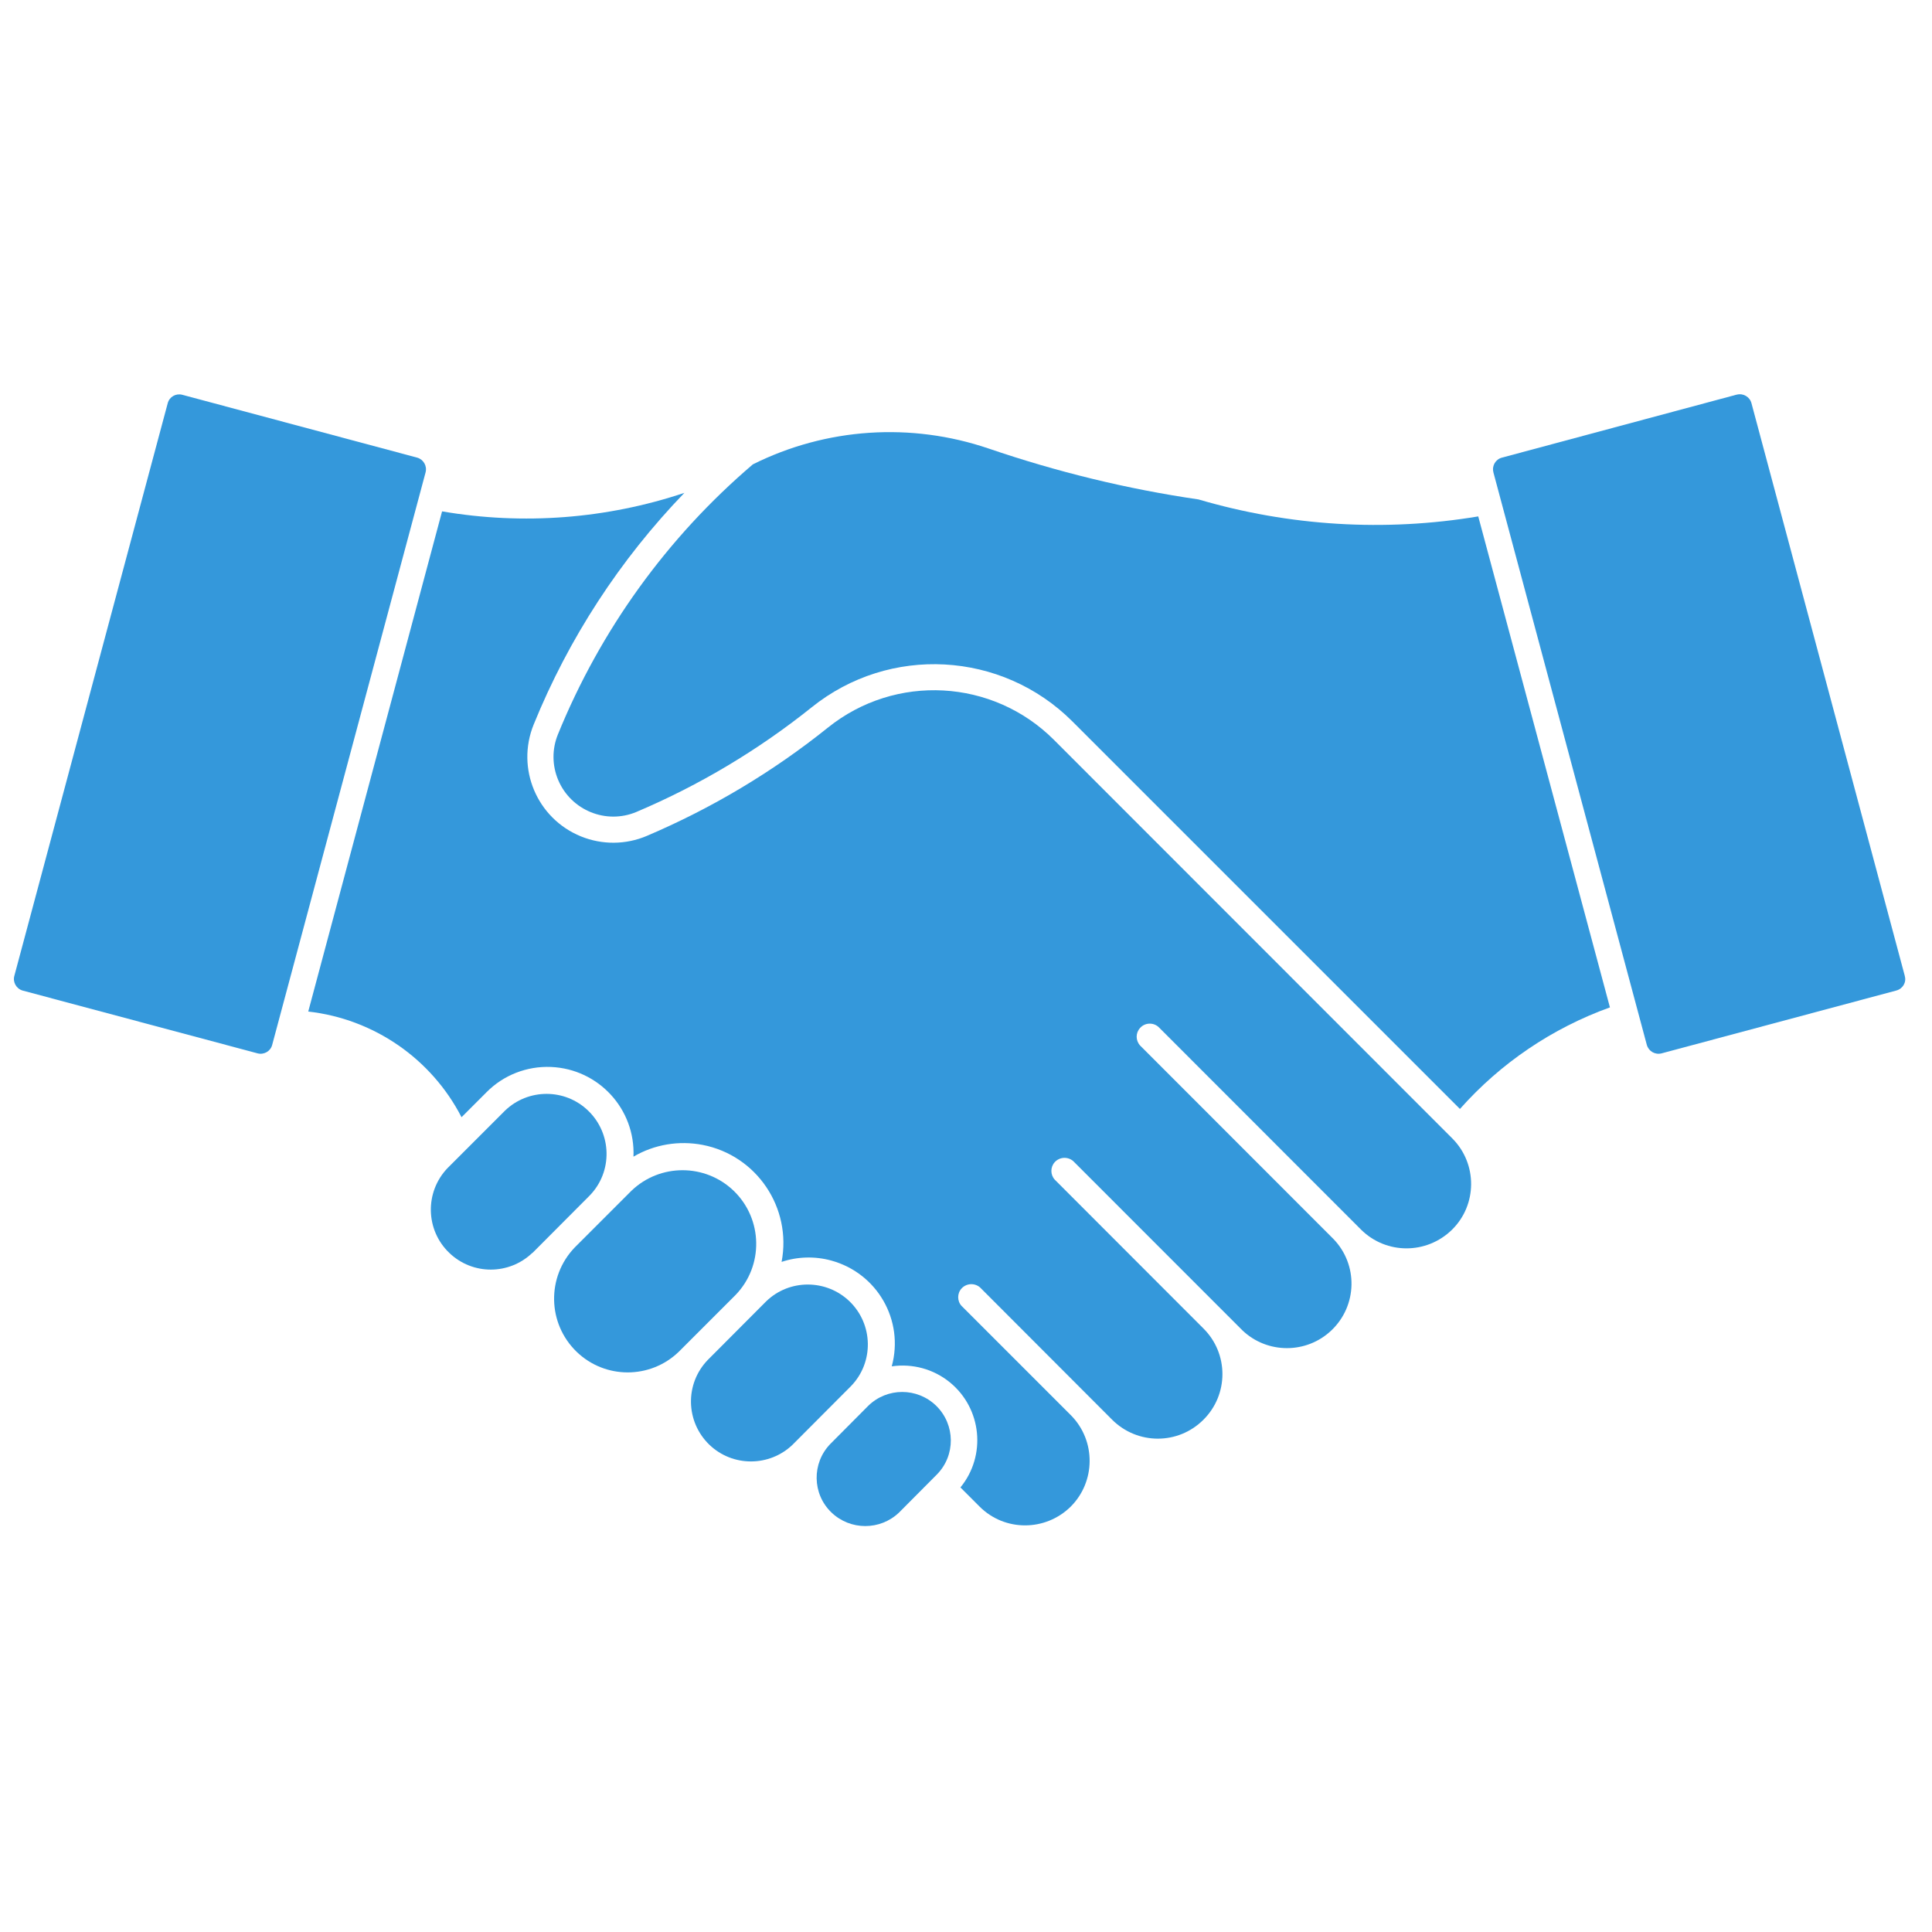
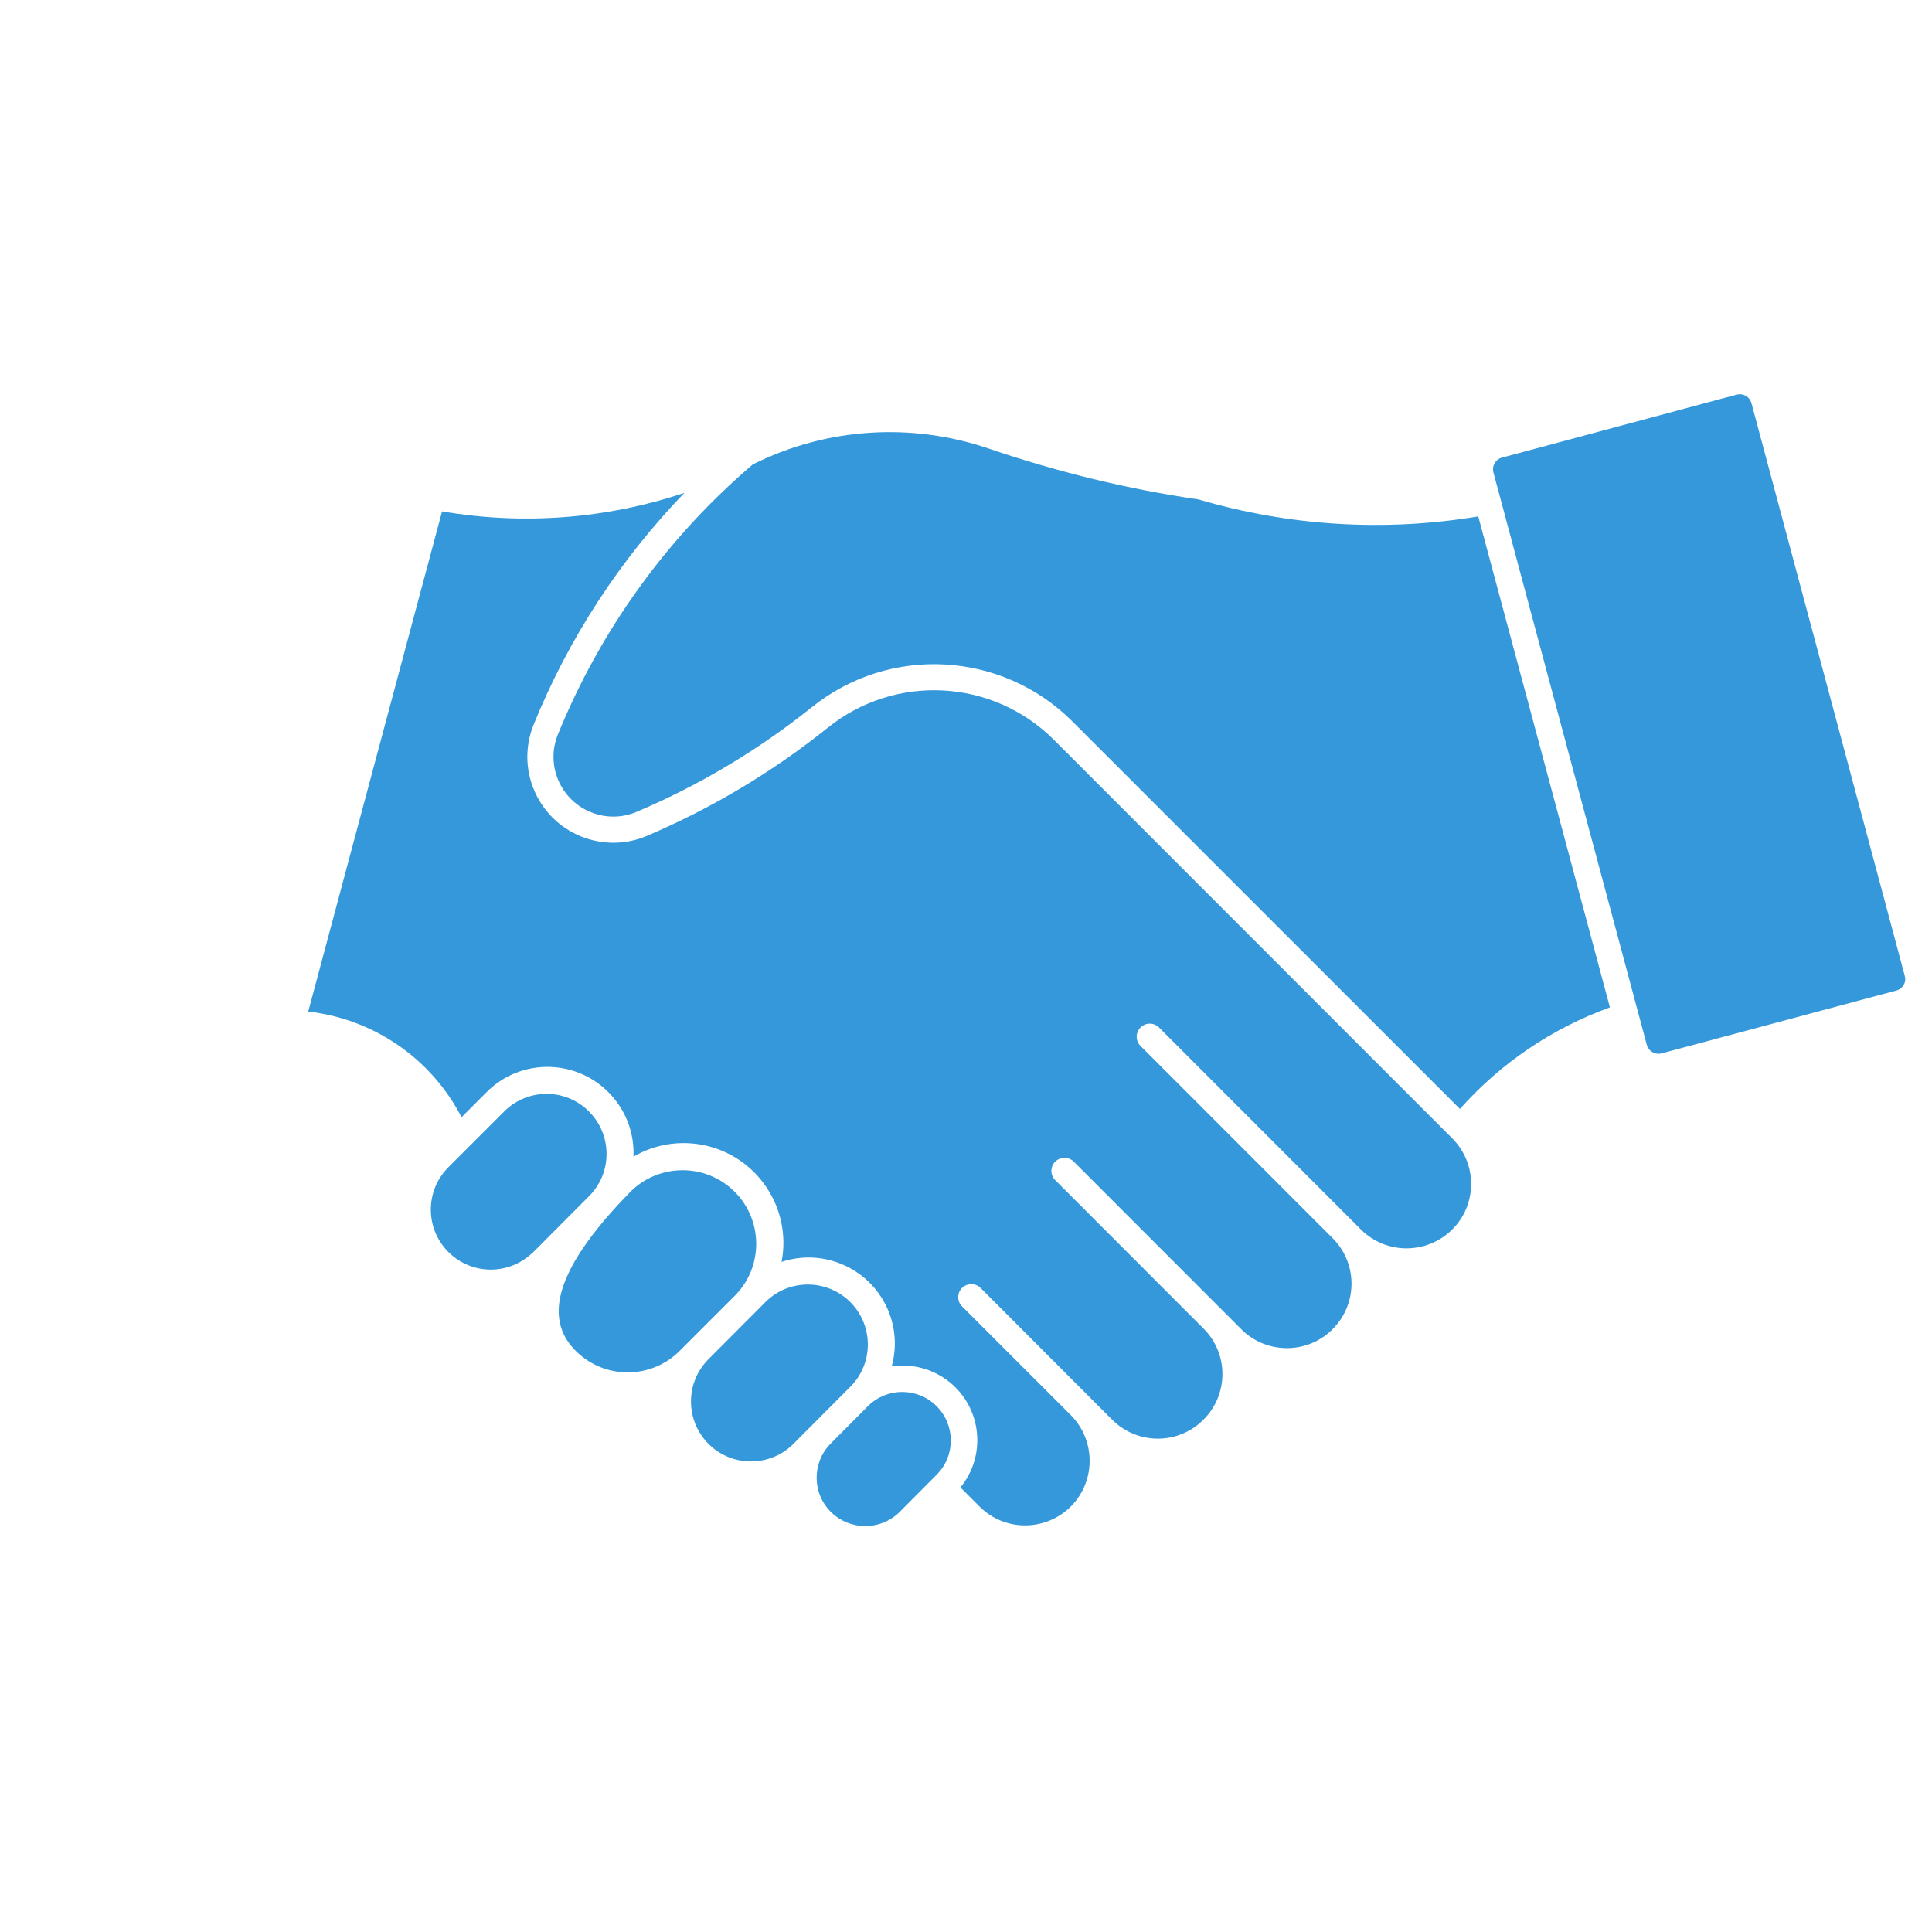
<svg xmlns="http://www.w3.org/2000/svg" width="150" zoomAndPan="magnify" viewBox="0 0 112.5 112.5" height="150" preserveAspectRatio="xMidYMid meet" version="1.2">
  <defs>
    <clipPath id="736e8e9506">
-       <path d="M 0 22.961 L 25 22.961 L 25 62 L 0 62 Z M 0 22.961 " />
-     </clipPath>
+       </clipPath>
    <clipPath id="fc77a465fd">
      <path d="M 47 81 L 55.875 81 L 55.875 88.863 L 47 88.863 Z M 47 81 " />
    </clipPath>
    <clipPath id="40634980f4">
      <path d="M 86 22.961 L 111 22.961 L 111 62 L 86 62 Z M 86 22.961 " />
    </clipPath>
    <clipPath id="98166ddbe7">
      <path d="M 17 28 L 85.914 28 L 85.914 88.863 L 17 88.863 Z M 17 28 " />
    </clipPath>
  </defs>
  <g id="224ee62be1">
    <g clip-rule="nonzero" clip-path="url(#736e8e9506)">
      <path style=" stroke:none;fill-rule:nonzero;fill:#3498db;fill-opacity:1;" d="M 15.848 60.848 L 24.781 27.508 C 24.879 27.137 24.664 26.754 24.293 26.648 L 10.613 22.988 C 10.242 22.891 9.863 23.105 9.766 23.48 L 0.836 56.82 C 0.73 57.191 0.953 57.574 1.316 57.68 L 14.996 61.336 C 15.367 61.434 15.75 61.219 15.848 60.848 " />
    </g>
    <path style=" stroke:none;fill-rule:nonzero;fill:#3498db;fill-opacity:1;" d="M 44.621 75.77 L 41.211 79.191 C 39.871 80.582 39.918 82.789 41.309 84.129 C 42.656 85.422 44.797 85.422 46.148 84.129 L 49.559 80.707 C 50.898 79.32 50.852 77.109 49.461 75.77 C 48.113 74.48 45.973 74.469 44.621 75.77 " />
    <g clip-rule="nonzero" clip-path="url(#fc77a465fd)">
      <path style=" stroke:none;fill-rule:nonzero;fill:#3498db;fill-opacity:1;" d="M 54.555 85.859 C 55.652 84.746 55.633 82.957 54.516 81.859 C 53.41 80.785 51.66 80.785 50.559 81.859 L 48.348 84.082 C 47.262 85.203 47.293 86.996 48.414 88.07 C 49.512 89.125 51.25 89.125 52.348 88.078 L 54.555 85.859 " />
    </g>
-     <path style=" stroke:none;fill-rule:nonzero;fill:#3498db;fill-opacity:1;" d="M 36.77 69.336 L 33.465 72.641 C 31.824 74.352 31.871 77.059 33.574 78.711 C 35.234 80.316 37.867 80.316 39.527 78.711 L 42.832 75.406 C 44.477 73.707 44.426 70.988 42.727 69.344 C 41.062 67.742 38.434 67.742 36.77 69.336 " />
+     <path style=" stroke:none;fill-rule:nonzero;fill:#3498db;fill-opacity:1;" d="M 36.77 69.336 C 31.824 74.352 31.871 77.059 33.574 78.711 C 35.234 80.316 37.867 80.316 39.527 78.711 L 42.832 75.406 C 44.477 73.707 44.426 70.988 42.727 69.344 C 41.062 67.742 38.434 67.742 36.77 69.336 " />
    <path style=" stroke:none;fill-rule:nonzero;fill:#3498db;fill-opacity:1;" d="M 31 72.965 L 34.344 69.609 C 35.684 68.223 35.637 66.012 34.246 64.672 C 32.898 63.371 30.758 63.371 29.406 64.672 L 26.062 68.016 C 24.723 69.414 24.773 71.625 26.16 72.953 C 27.512 74.254 29.641 74.254 31 72.953 L 31 72.965 " />
    <g clip-rule="nonzero" clip-path="url(#40634980f4)">
      <path style=" stroke:none;fill-rule:nonzero;fill:#3498db;fill-opacity:1;" d="M 86.961 27.508 L 95.895 60.848 C 96.004 61.219 96.375 61.434 96.758 61.336 L 110.414 57.68 C 110.797 57.582 111.023 57.203 110.914 56.832 C 110.914 56.82 110.914 56.82 110.914 56.82 L 101.988 23.48 C 101.891 23.105 101.5 22.883 101.137 22.98 C 101.125 22.98 101.125 22.98 101.125 22.98 L 87.457 26.648 C 87.086 26.746 86.863 27.125 86.961 27.496 C 86.961 27.496 86.961 27.496 86.961 27.508 " />
    </g>
    <path style=" stroke:none;fill-rule:nonzero;fill:#3498db;fill-opacity:1;" d="M 43.84 27.039 C 48.113 24.906 53.051 24.582 57.566 26.117 C 61.547 27.477 65.633 28.477 69.789 29.082 C 75.078 30.637 80.645 30.977 86.078 30.07 L 93.746 58.66 C 90.383 59.871 87.379 61.906 85.012 64.574 L 62.445 42.008 C 58.332 37.902 51.789 37.547 47.262 41.188 C 44.164 43.668 40.73 45.723 37.062 47.277 C 35.305 48.02 33.262 47.199 32.508 45.43 C 32.145 44.578 32.137 43.621 32.488 42.762 C 34.961 36.688 38.852 31.289 43.84 27.039 " />
    <g clip-rule="nonzero" clip-path="url(#98166ddbe7)">
      <path style=" stroke:none;fill-rule:nonzero;fill:#3498db;fill-opacity:1;" d="M 31.078 42.184 C 30.035 44.746 31.266 47.66 33.828 48.703 C 35.059 49.203 36.438 49.195 37.66 48.676 C 41.453 47.062 45.004 44.941 48.211 42.367 C 52.141 39.211 57.812 39.523 61.371 43.082 L 84.582 66.305 C 86.039 67.781 86.02 70.168 84.543 71.613 C 83.066 73.051 80.73 73.051 79.266 71.613 L 67.461 59.801 C 67.148 59.52 66.66 59.547 66.387 59.859 C 66.121 60.145 66.121 60.586 66.387 60.879 L 77.652 72.152 C 79.09 73.648 79.039 76.023 77.535 77.461 C 76.086 78.848 73.789 78.848 72.34 77.461 L 62.496 67.613 C 62.184 67.34 61.703 67.359 61.418 67.672 C 61.156 67.957 61.156 68.406 61.418 68.691 L 70.074 77.355 C 71.551 78.82 71.551 81.207 70.074 82.672 C 68.605 84.141 66.23 84.141 64.754 82.664 L 57.07 74.969 C 56.758 74.695 56.277 74.715 55.992 75.027 C 55.73 75.309 55.73 75.762 55.992 76.043 L 62.367 82.418 C 63.824 83.895 63.805 86.281 62.34 87.738 C 60.863 89.184 58.508 89.184 57.051 87.738 L 55.926 86.613 C 57.449 84.754 57.168 82.008 55.309 80.492 C 54.359 79.719 53.137 79.387 51.926 79.562 C 52.66 76.883 51.086 74.137 48.406 73.402 C 47.457 73.141 46.441 73.168 45.512 73.48 C 46.117 70.332 44.066 67.281 40.918 66.668 C 39.539 66.402 38.102 66.637 36.887 67.352 C 37.004 64.582 34.855 62.246 32.086 62.129 C 30.688 62.07 29.32 62.598 28.332 63.598 L 26.875 65.055 C 25.117 61.641 21.762 59.332 17.949 58.902 L 25.742 29.777 C 30.465 30.586 35.312 30.215 39.852 28.699 C 36.098 32.59 33.113 37.176 31.078 42.184 " />
    </g>
  </g>
</svg>